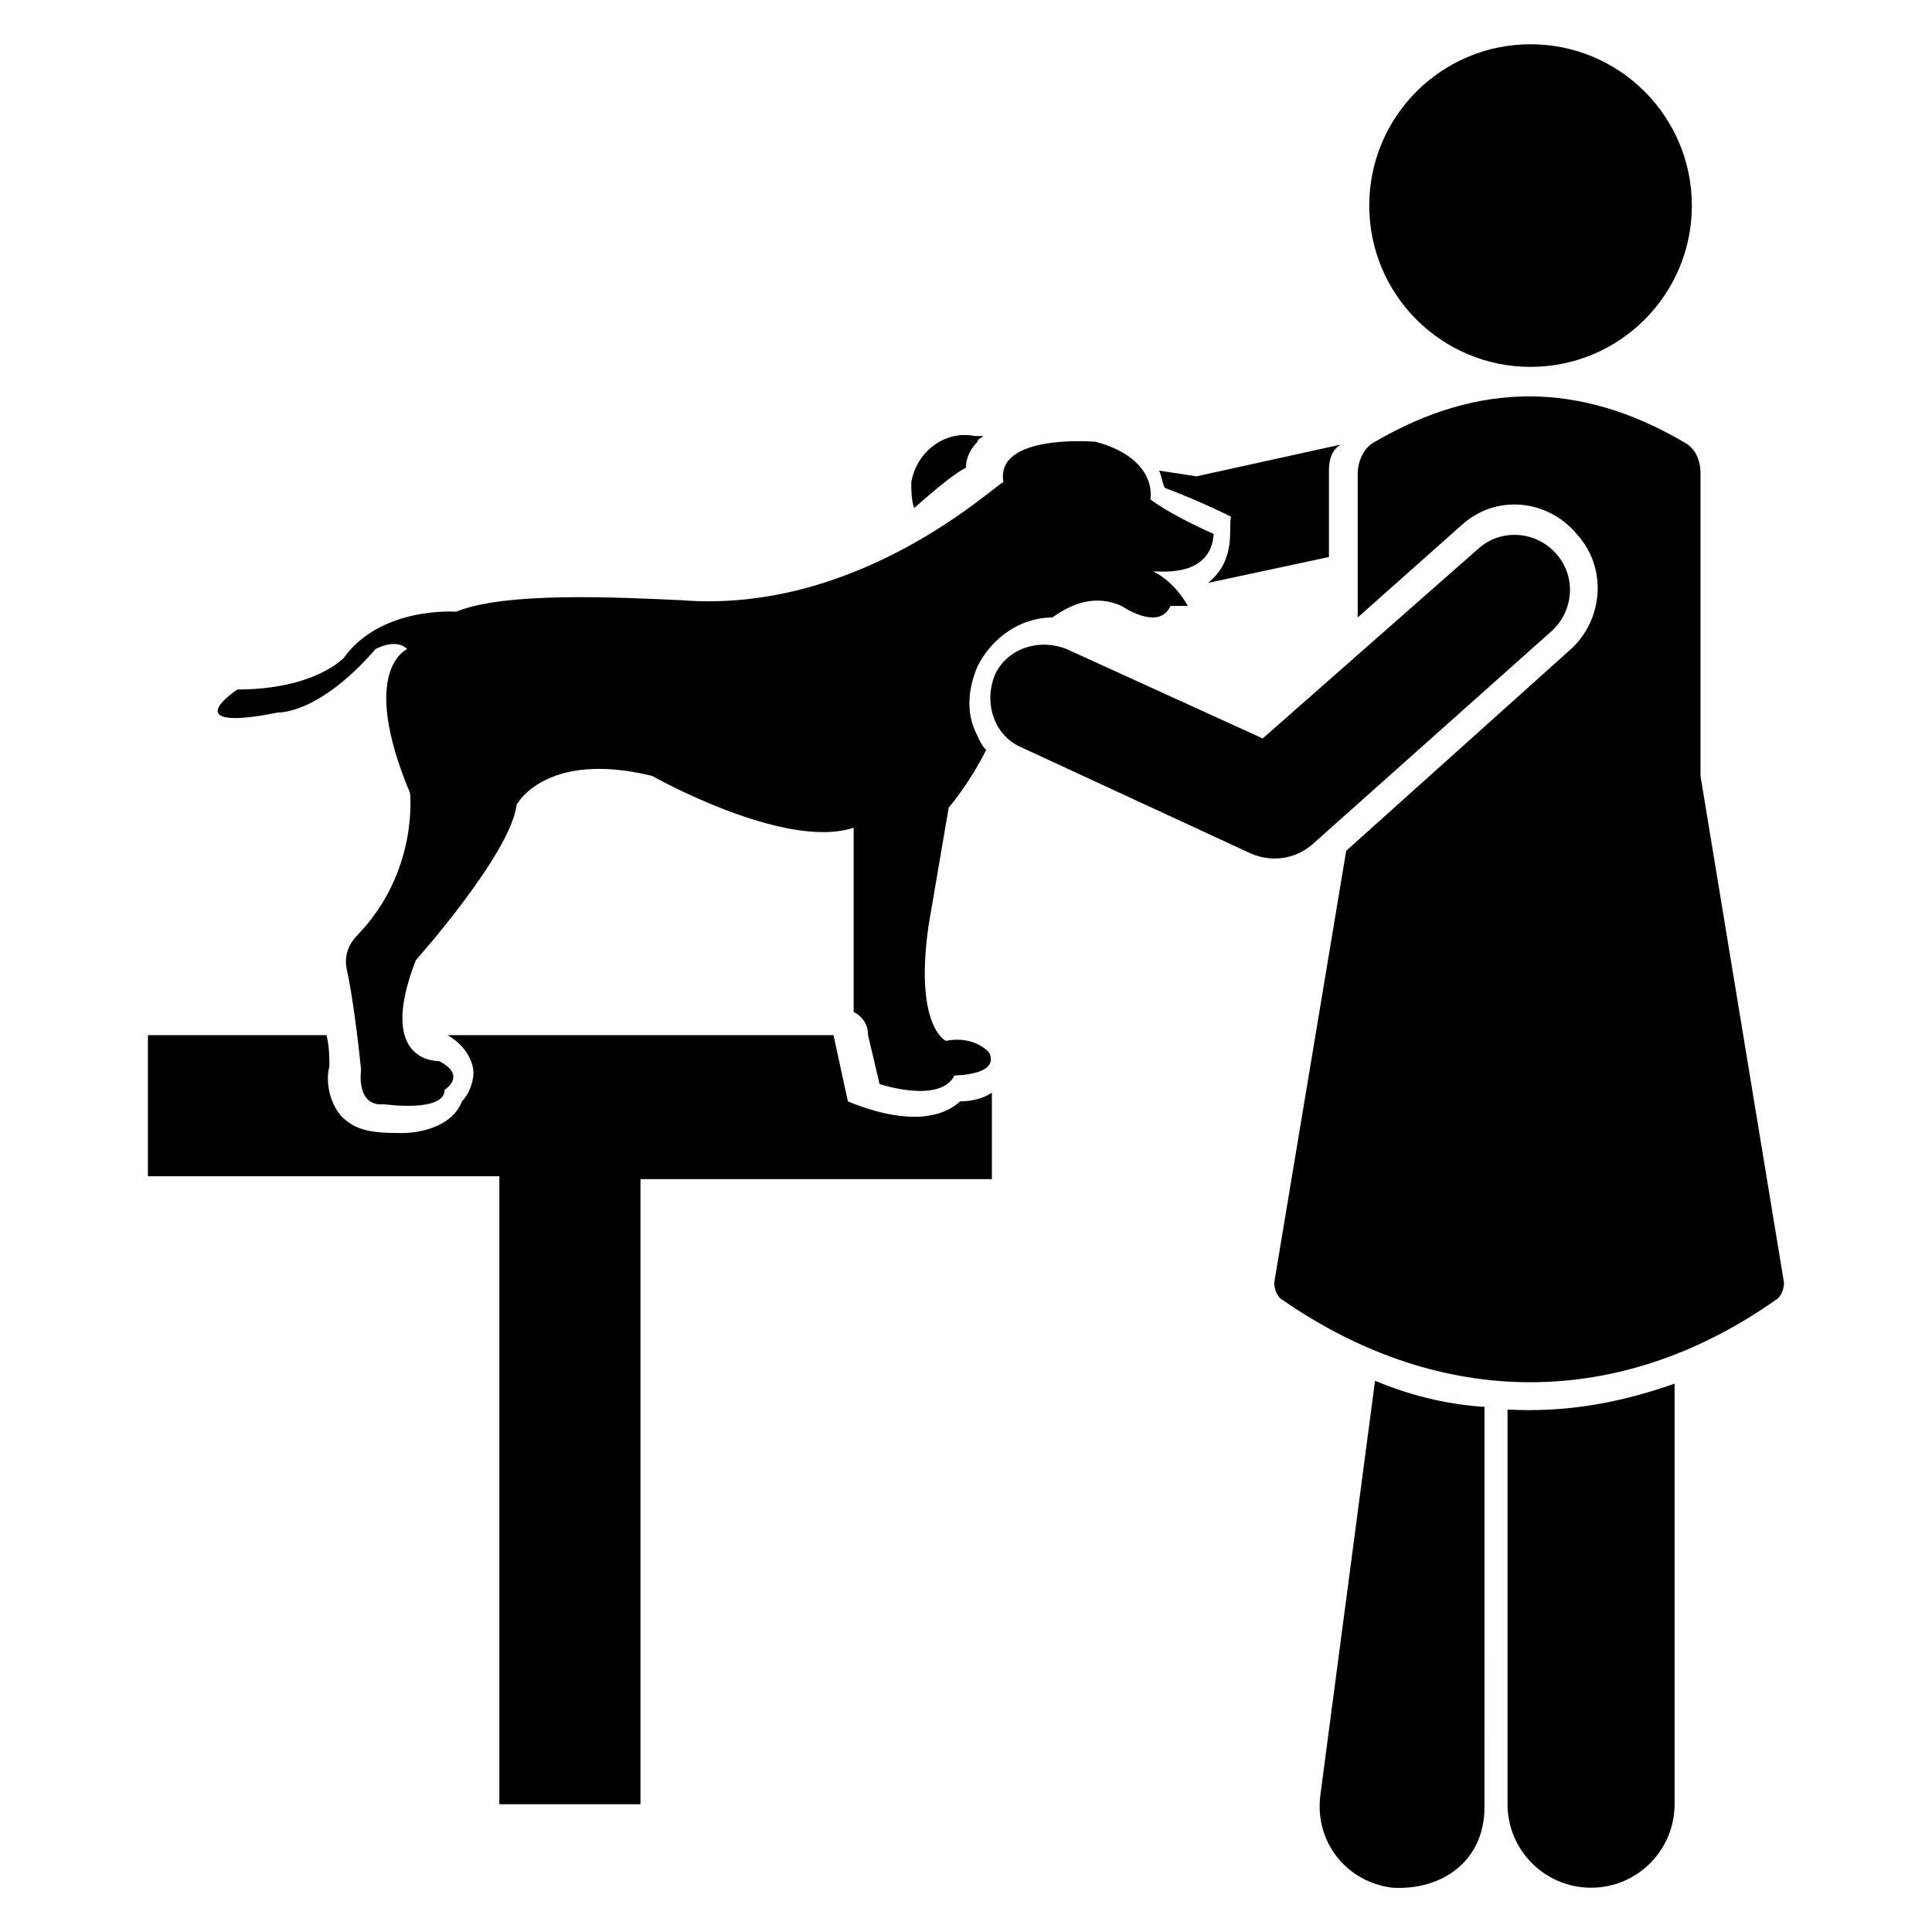
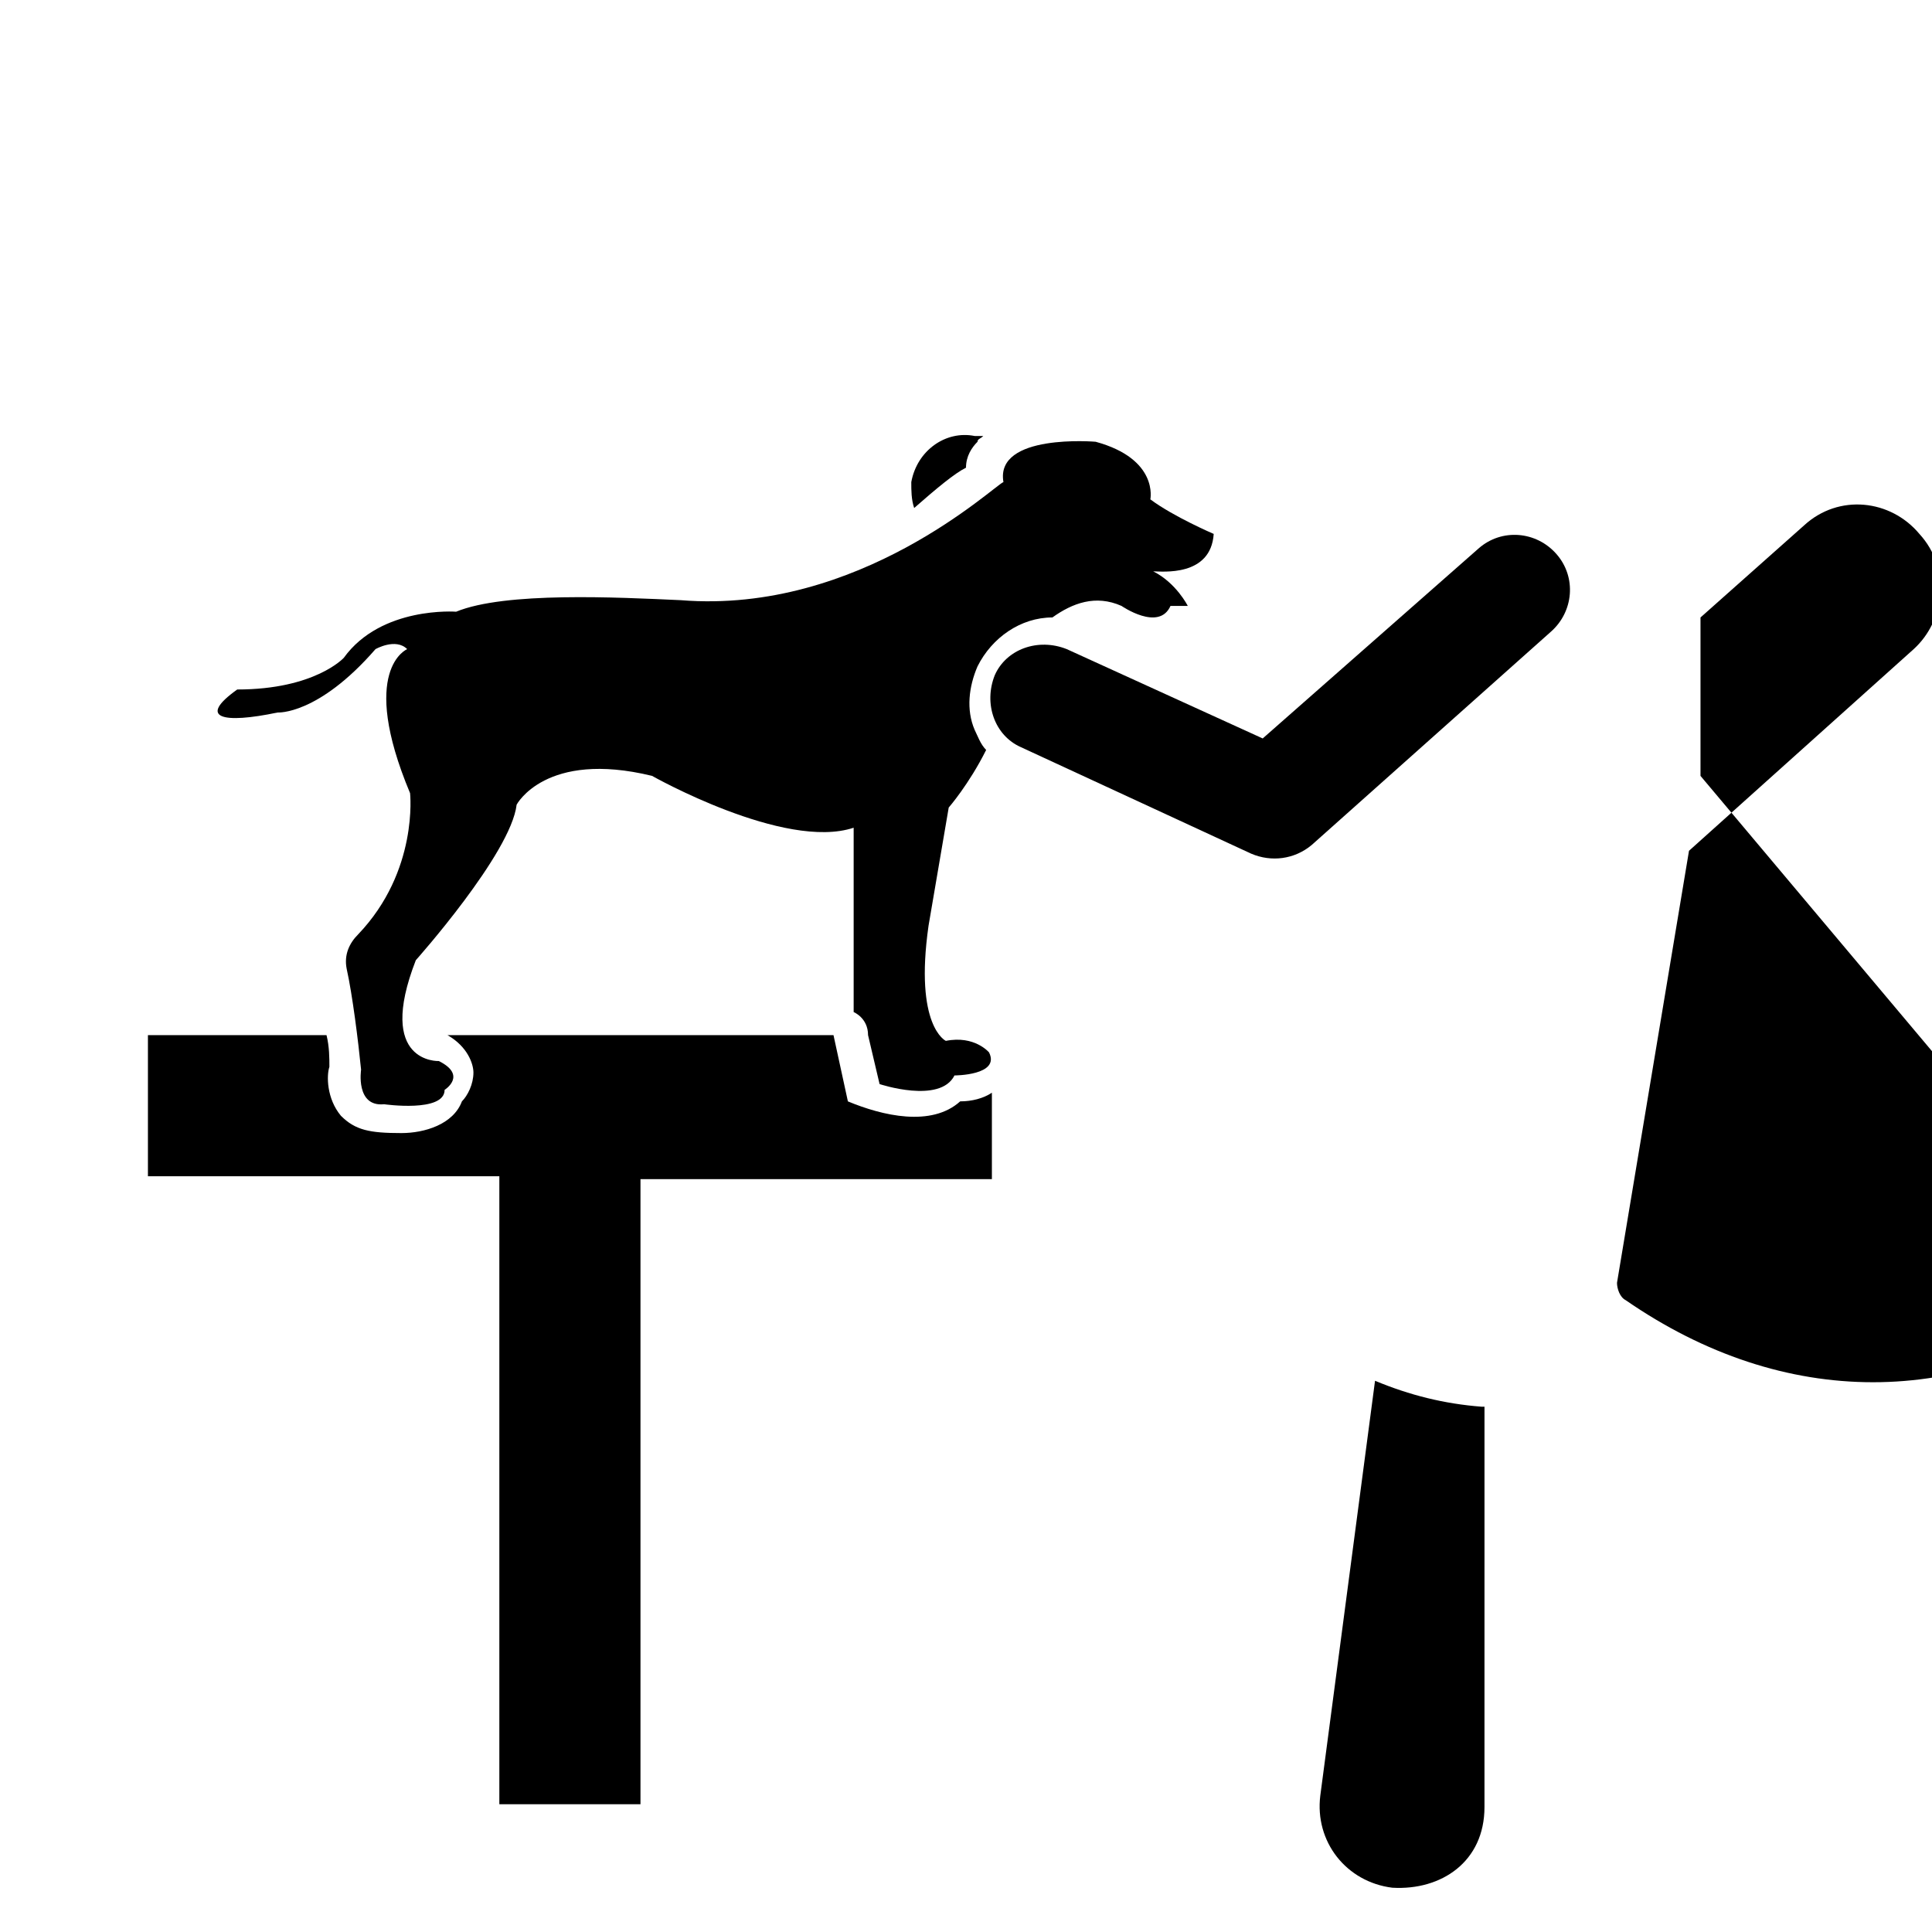
<svg xmlns="http://www.w3.org/2000/svg" fill="#000000" width="800px" height="800px" version="1.1" viewBox="144 144 512 512">
  <g>
    <path d="m368.7 435.88-3.816-17.559-102.29 0.004c5.344 3.055 6.871 7.633 6.871 9.922 0 3.055-1.527 6.106-3.055 7.633-2.289 6.106-9.922 8.398-16.031 8.398-8.398 0-12.215-0.762-16.031-4.582-3.816-4.582-3.816-10.688-3.055-12.977 0-2.289 0-5.344-0.762-8.398l-47.328 0.004v37.402h93.129v166.41h37.402v-165.65h93.129v-22.902c-2.289 1.527-5.344 2.289-8.398 2.289-7.629 6.875-20.605 3.82-29.766 0.004z" />
    <path d="m400 267.94c0-3.055 1.527-5.344 3.055-6.871 0-0.762 0.762-0.762 1.527-1.527h-2.289c-7.633-1.527-15.266 3.816-16.793 12.215 0 2.289 0 4.582 0.762 6.871 6.102-5.344 10.684-9.16 13.738-10.688z" />
-     <path d="m470.23 280.92c-0.762 3.055 1.527 11.449-6.106 17.559l32.062-6.871v-22.902c0-3.055 0.762-5.344 3.055-6.871l-38.168 8.398-9.922-1.527c0.762 1.527 0.762 3.055 1.527 4.582 6.102 2.289 12.969 5.34 17.551 7.633z" />
    <path d="m217.56 332.82s10.688 0.762 25.953-16.793c0 0 5.344-3.055 8.398 0 0 0-12.977 5.344 0.762 38.168 0 0 2.289 20.609-13.742 37.402-2.289 2.289-3.816 5.344-3.055 9.16 1.527 6.871 3.055 19.082 3.816 26.719 0 0-1.527 9.922 6.106 9.16 0 0 16.031 2.289 16.031-3.816 0 0 6.106-3.816-1.527-7.633 0 0-16.793 0.762-6.106-26.719 0 0 25.191-28.242 26.719-41.223 0 0 7.633-14.504 35.879-7.633 0 0 35.113 19.848 53.434 13.742v48.855s3.816 1.527 3.816 6.106l3.055 12.977s16.031 5.344 19.848-2.289c0 0 12.215 0 9.16-6.106 0 0-3.816-4.582-11.449-3.055 0 0-8.398-3.816-4.582-30.535l5.344-31.297s5.344-6.106 9.922-15.266c-1.527-1.527-2.289-3.816-3.055-5.344-2.289-5.344-1.527-11.449 0.762-16.793 3.816-7.633 11.449-12.977 19.848-12.977 5.344-3.816 11.449-6.106 18.32-3.055 0 0 9.922 6.871 12.977 0h4.582s-3.055-6.106-9.16-9.16c2.289 0 15.266 1.527 16.031-9.922 0 0-10.688-4.582-16.793-9.16 0 0 2.289-10.688-14.504-15.266 0 0-26.719-2.289-24.426 10.688-2.289 0.762-38.168 35.113-85.496 31.297-16.793-0.762-46.562-2.289-59.543 3.055 0 0-19.848-1.527-29.77 12.215 0 0-7.633 8.398-28.242 8.398-10.688 7.625-3.816 9.152 10.688 6.098z" />
    <path d="m536.64 516.79c-9.922-0.762-19.082-3.055-28.242-6.871l-14.504 109.92c-1.527 12.215 6.871 22.902 19.082 24.426 12.977 0.762 24.426-6.871 24.426-21.375l0.004-106.1z" />
-     <path d="m543.51 517.55v104.58c0 12.215 9.922 22.137 22.137 22.137 12.215 0 22.137-9.922 22.137-22.137v-111.45c-15.266 5.344-29.008 7.633-44.273 6.871z" />
-     <path d="m592.36 198.48c0 23.605-19.141 42.746-42.75 42.746-23.605 0-42.746-19.141-42.746-42.746 0-23.609 19.141-42.75 42.746-42.75 23.609 0 42.75 19.141 42.75 42.75" />
-     <path d="m594.65 349.62v-80.152c0-3.816-1.527-6.871-4.582-8.398-27.48-16.031-54.199-16.031-81.68 0-3.055 1.527-4.582 5.344-4.582 8.398v38.168l27.48-24.426c9.16-8.398 22.902-6.871 30.535 2.289 8.398 9.16 6.871 22.902-1.527 30.535l-59.535 53.434-19.082 114.5c0 1.527 0.762 3.816 2.289 4.582 41.984 29.008 89.312 29.008 130.53 0 1.527-0.762 2.289-3.055 2.289-4.582z" />
+     <path d="m594.65 349.62v-80.152v38.168l27.48-24.426c9.16-8.398 22.902-6.871 30.535 2.289 8.398 9.16 6.871 22.902-1.527 30.535l-59.535 53.434-19.082 114.5c0 1.527 0.762 3.816 2.289 4.582 41.984 29.008 89.312 29.008 130.53 0 1.527-0.762 2.289-3.055 2.289-4.582z" />
    <path d="m554.96 311.45c6.106-5.344 6.871-14.504 1.527-20.609-5.344-6.106-14.504-6.871-20.609-1.527l-57.25 50.383-51.91-23.664c-7.633-3.055-16.031 0-19.082 6.871-3.055 7.633 0 16.031 6.871 19.082l61.066 28.242c5.344 2.289 11.449 1.527 16.031-2.289z" />
  </g>
</svg>